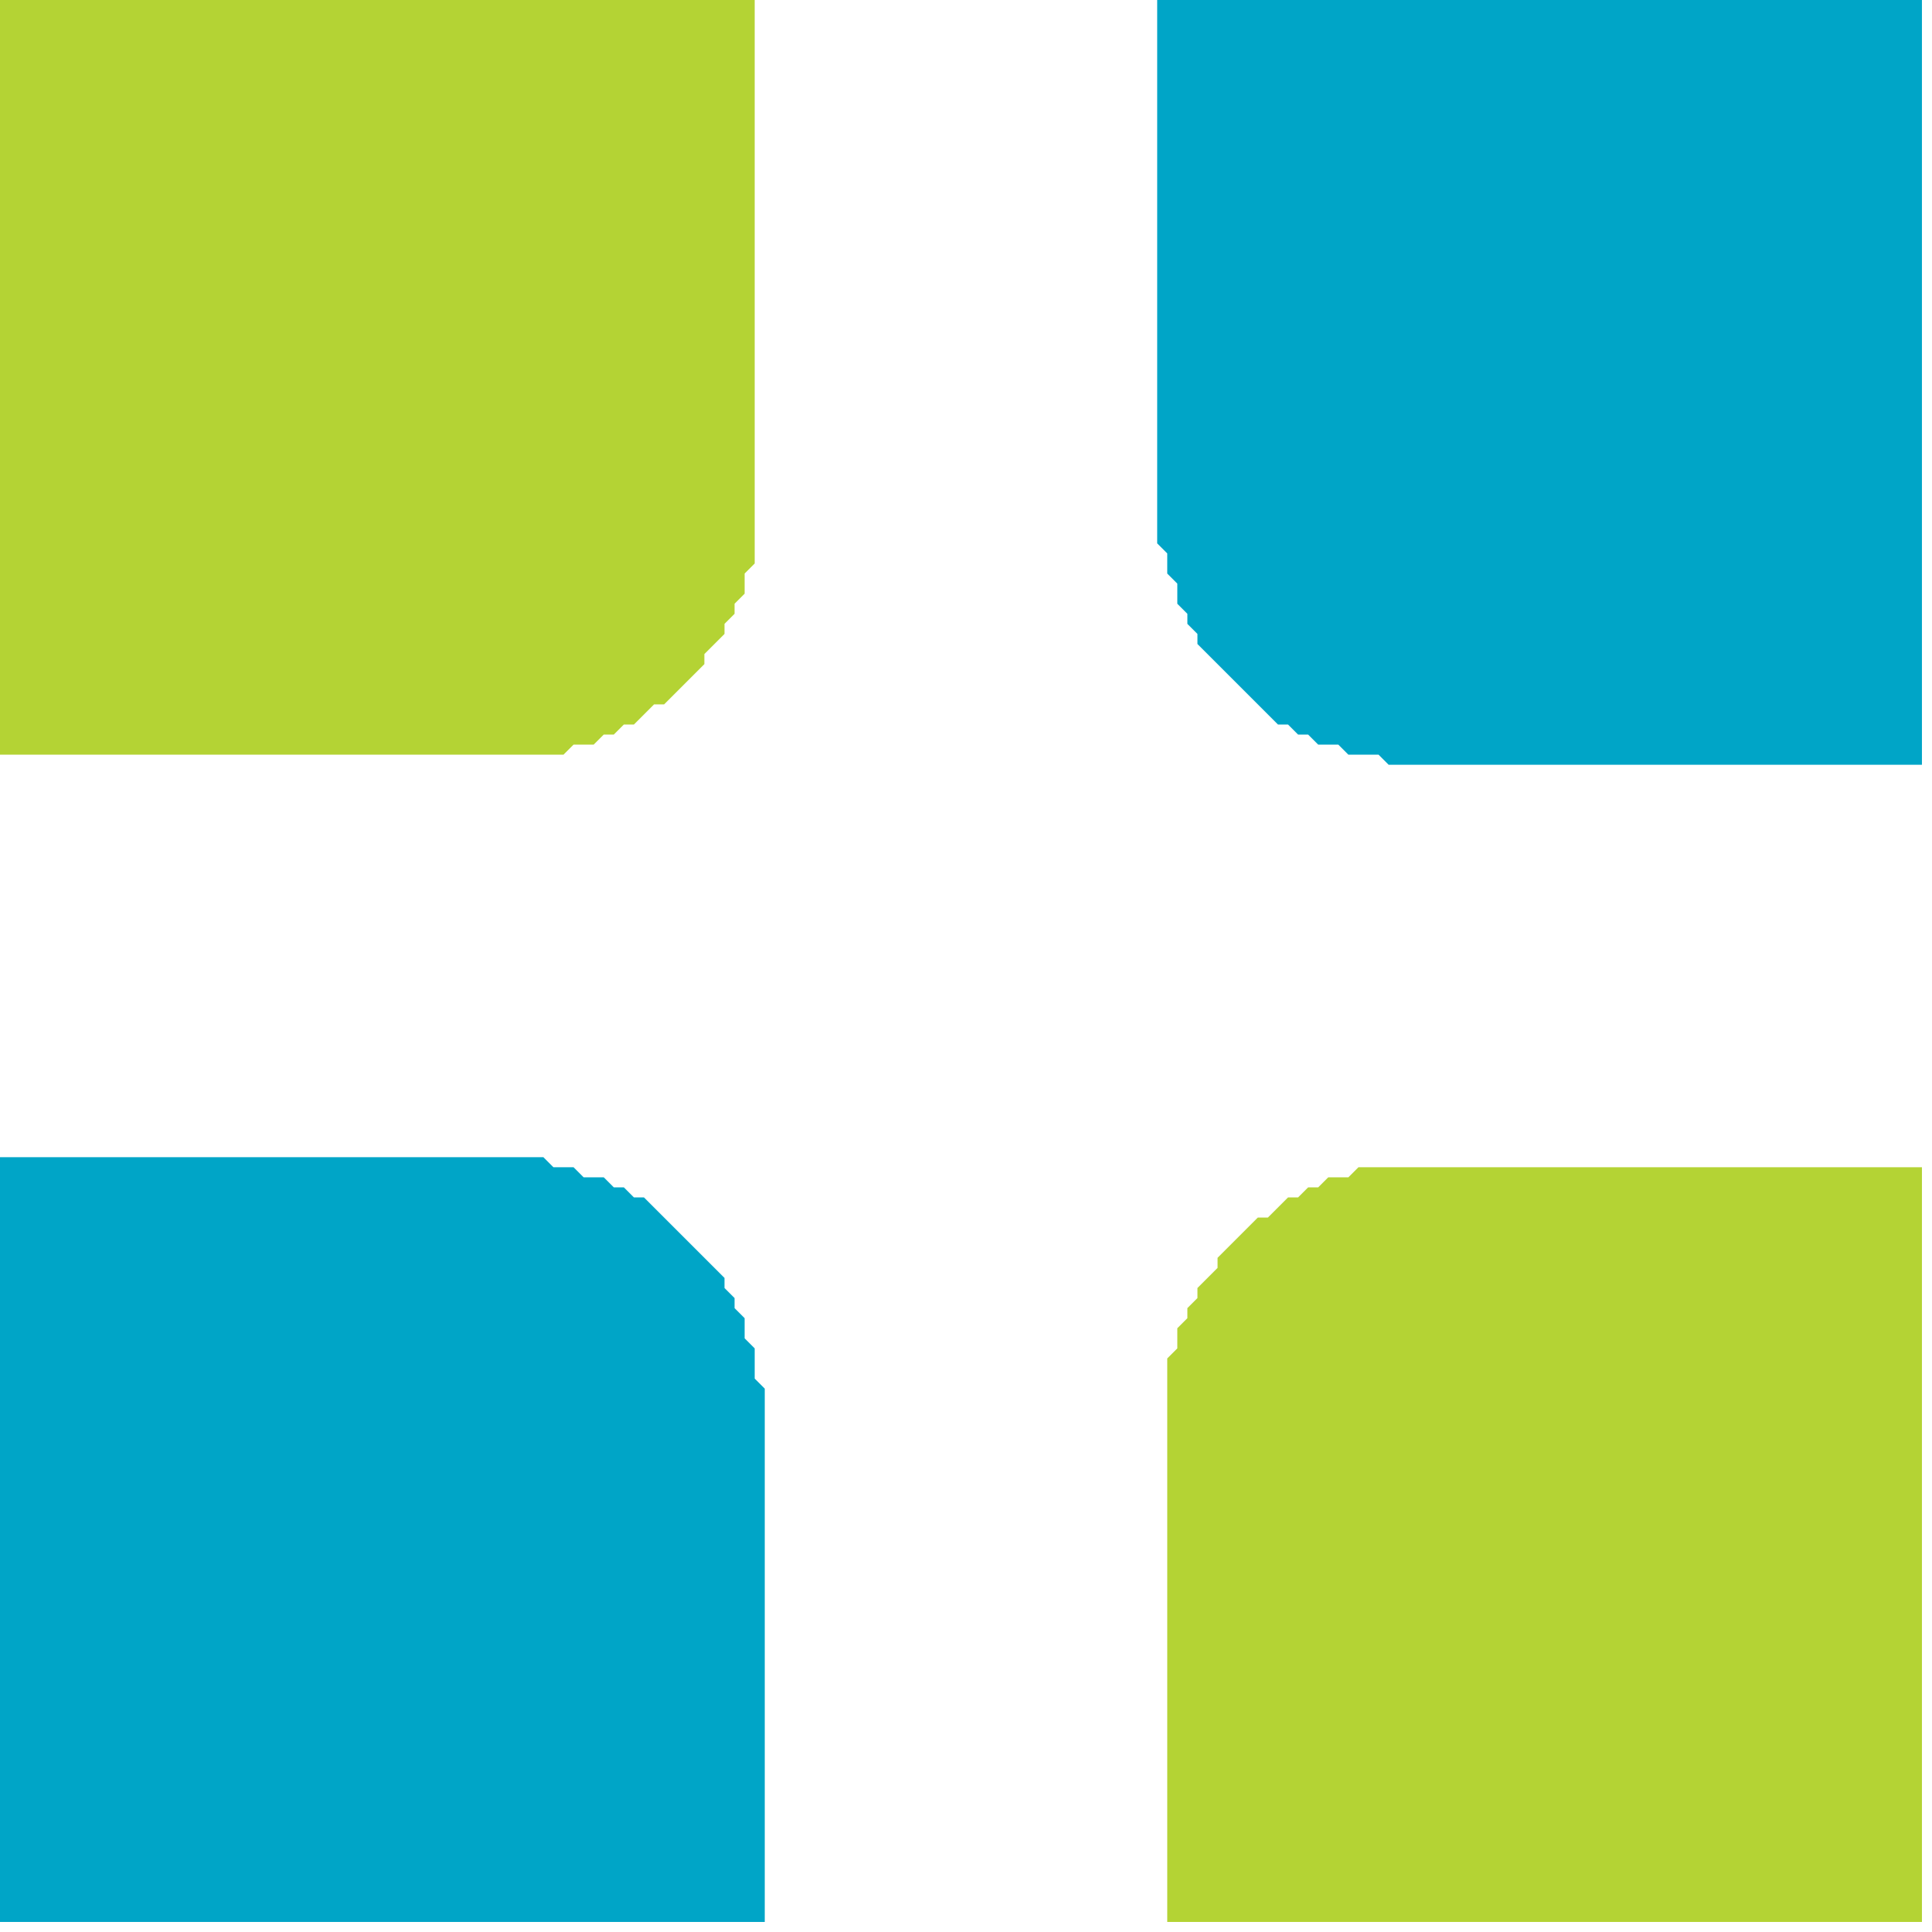
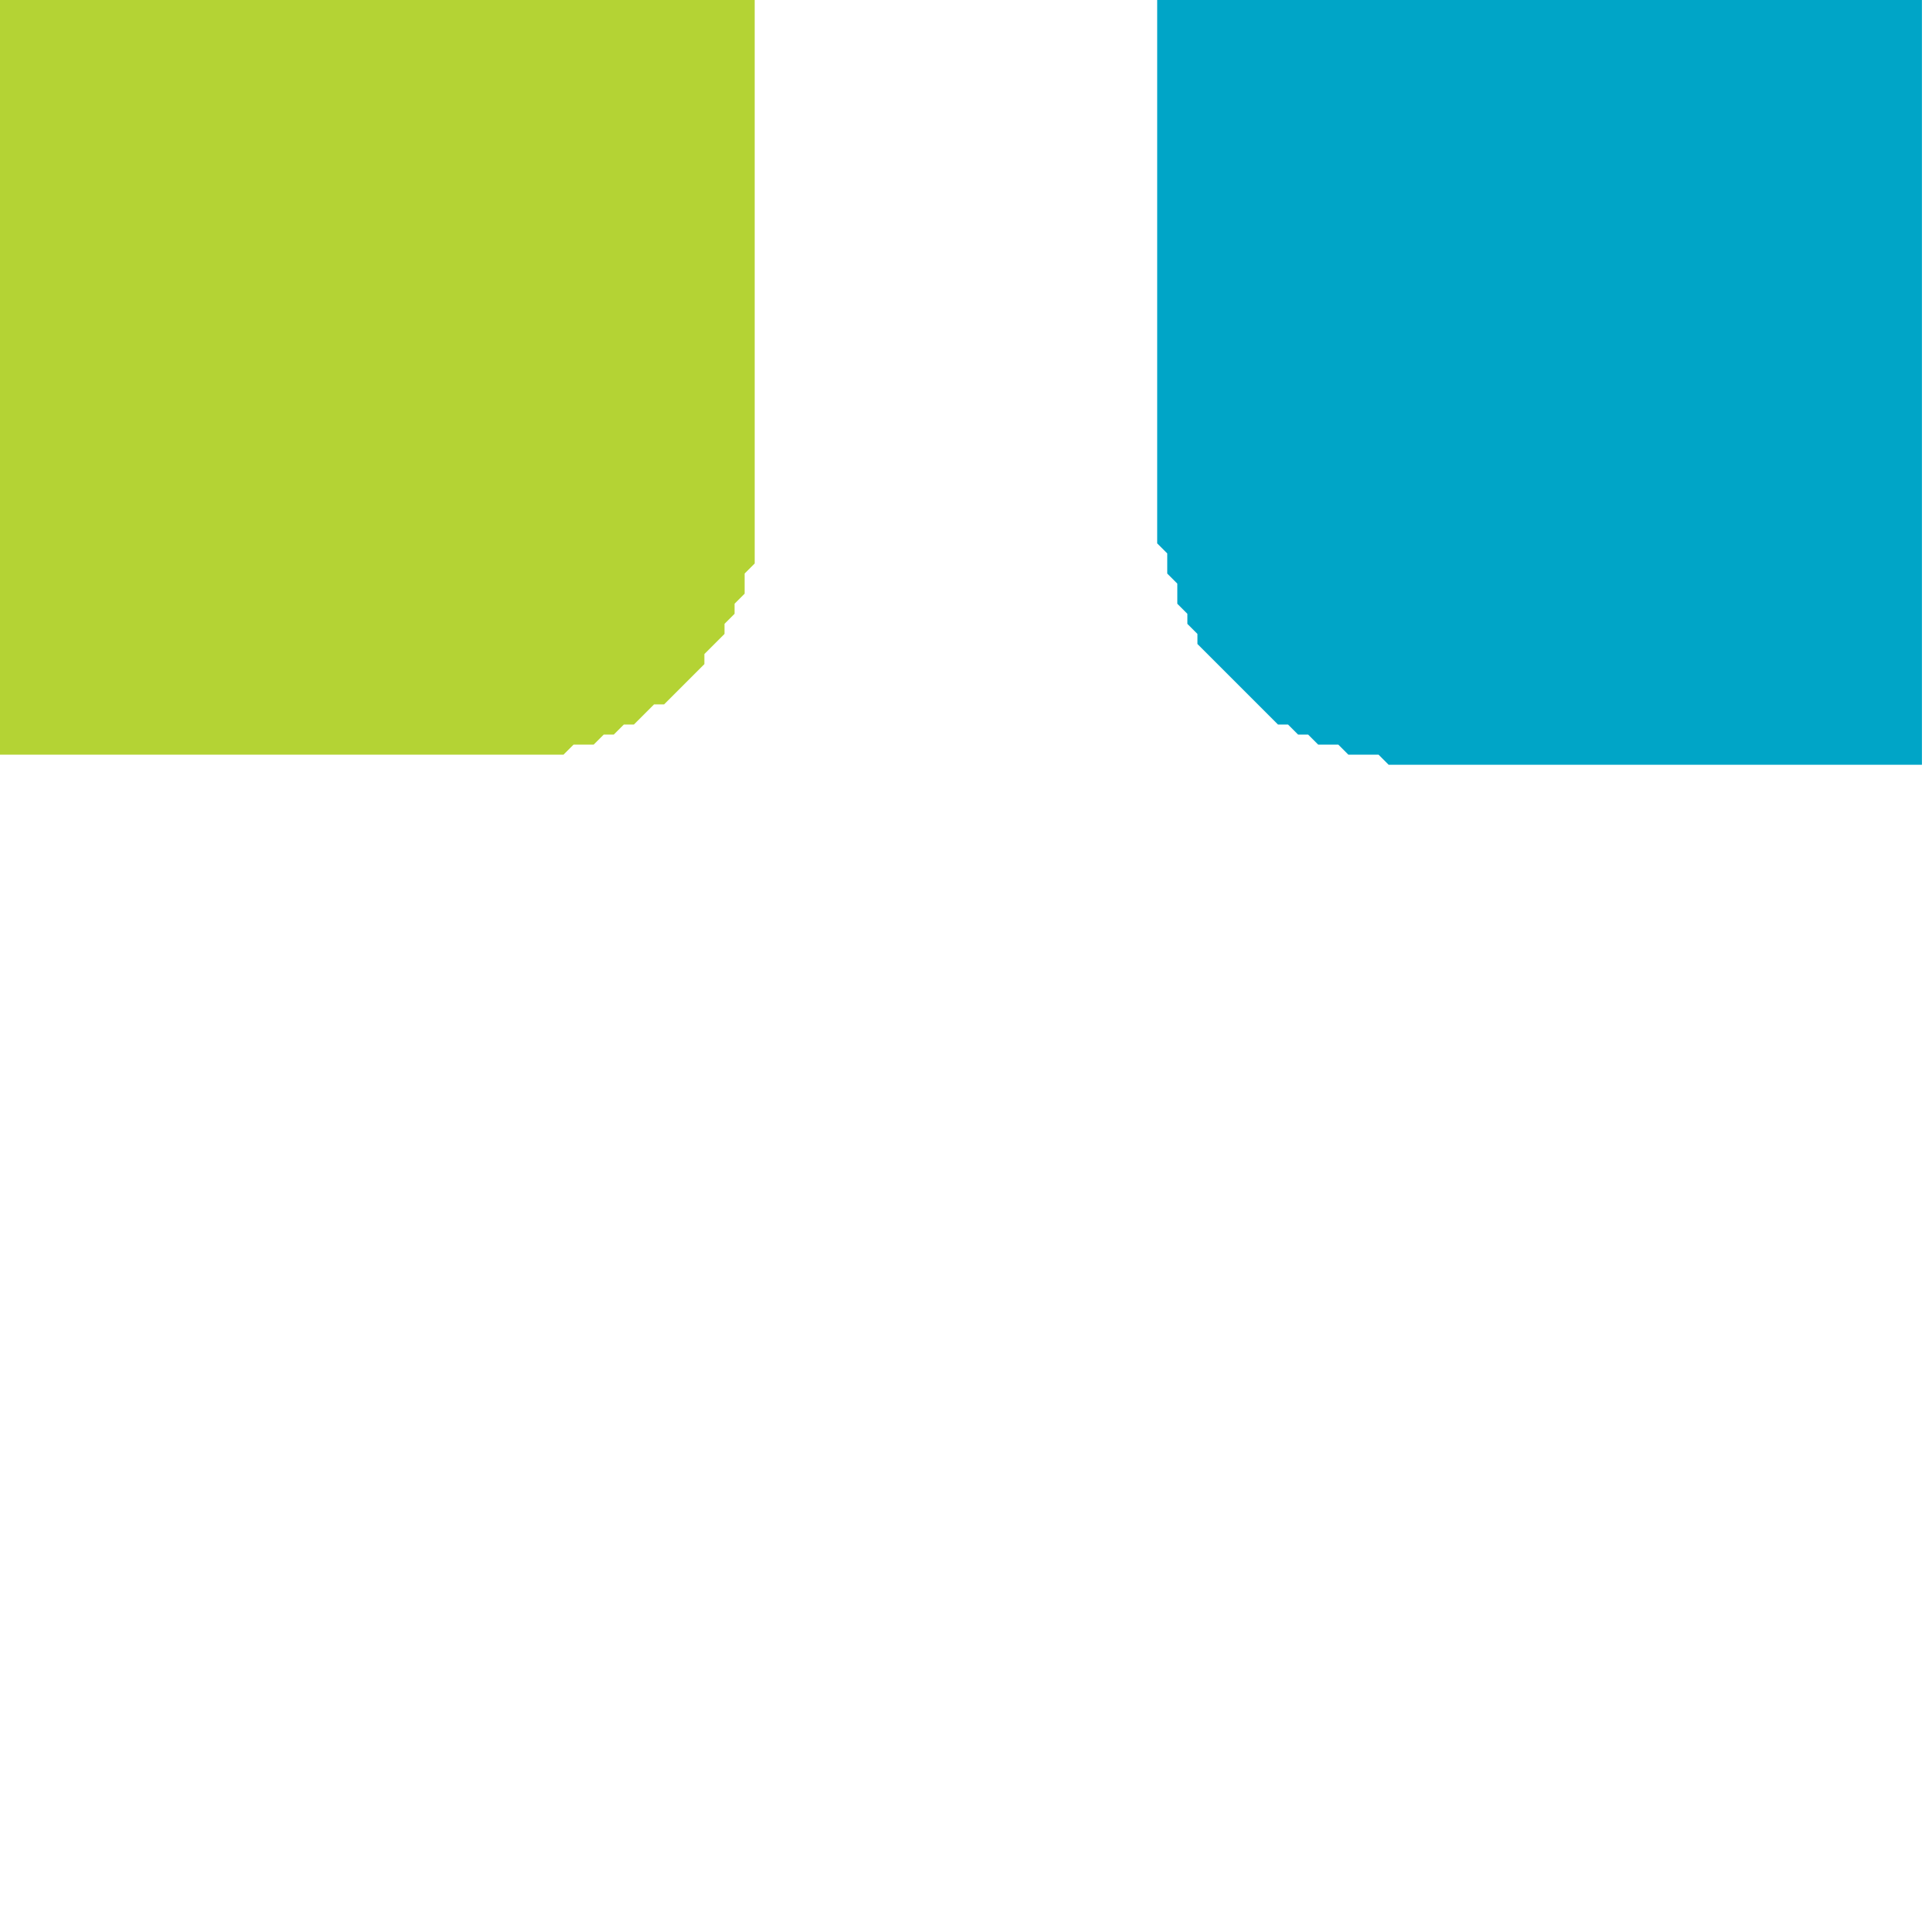
<svg xmlns="http://www.w3.org/2000/svg" baseProfile="tiny" height="192" version="1.2" width="192">
  <defs />
-   <polygon fill="#B4D334" points="135,116 134,117 132,117 131,118 130,118 129,119 128,119 126,121 125,121 121,125 121,126 119,128 119,129 118,130 118,131 117,132 117,134 116,135 116,191 191,191 191,116" />
-   <polygon fill="#00A5C7" points="0,115 0,191 76,191 76,138 75,137 75,134 74,133 74,131 73,130 73,129 72,128 72,127 64,119 63,119 62,118 61,118 60,117 58,117 57,116 55,116 54,115" />
  <polygon fill="#00A5C7" points="115,0 115,54 116,55 116,57 117,58 117,60 118,61 118,62 119,63 119,64 127,72 128,72 129,73 130,73 131,74 133,74 134,75 137,75 138,76 191,76 191,0" />
  <polygon fill="#B4D334" points="0,0 0,75 56,75 57,74 59,74 60,73 61,73 62,72 63,72 65,70 66,70 70,66 70,65 72,63 72,62 73,61 73,60 74,59 74,57 75,56 75,0" />
</svg>